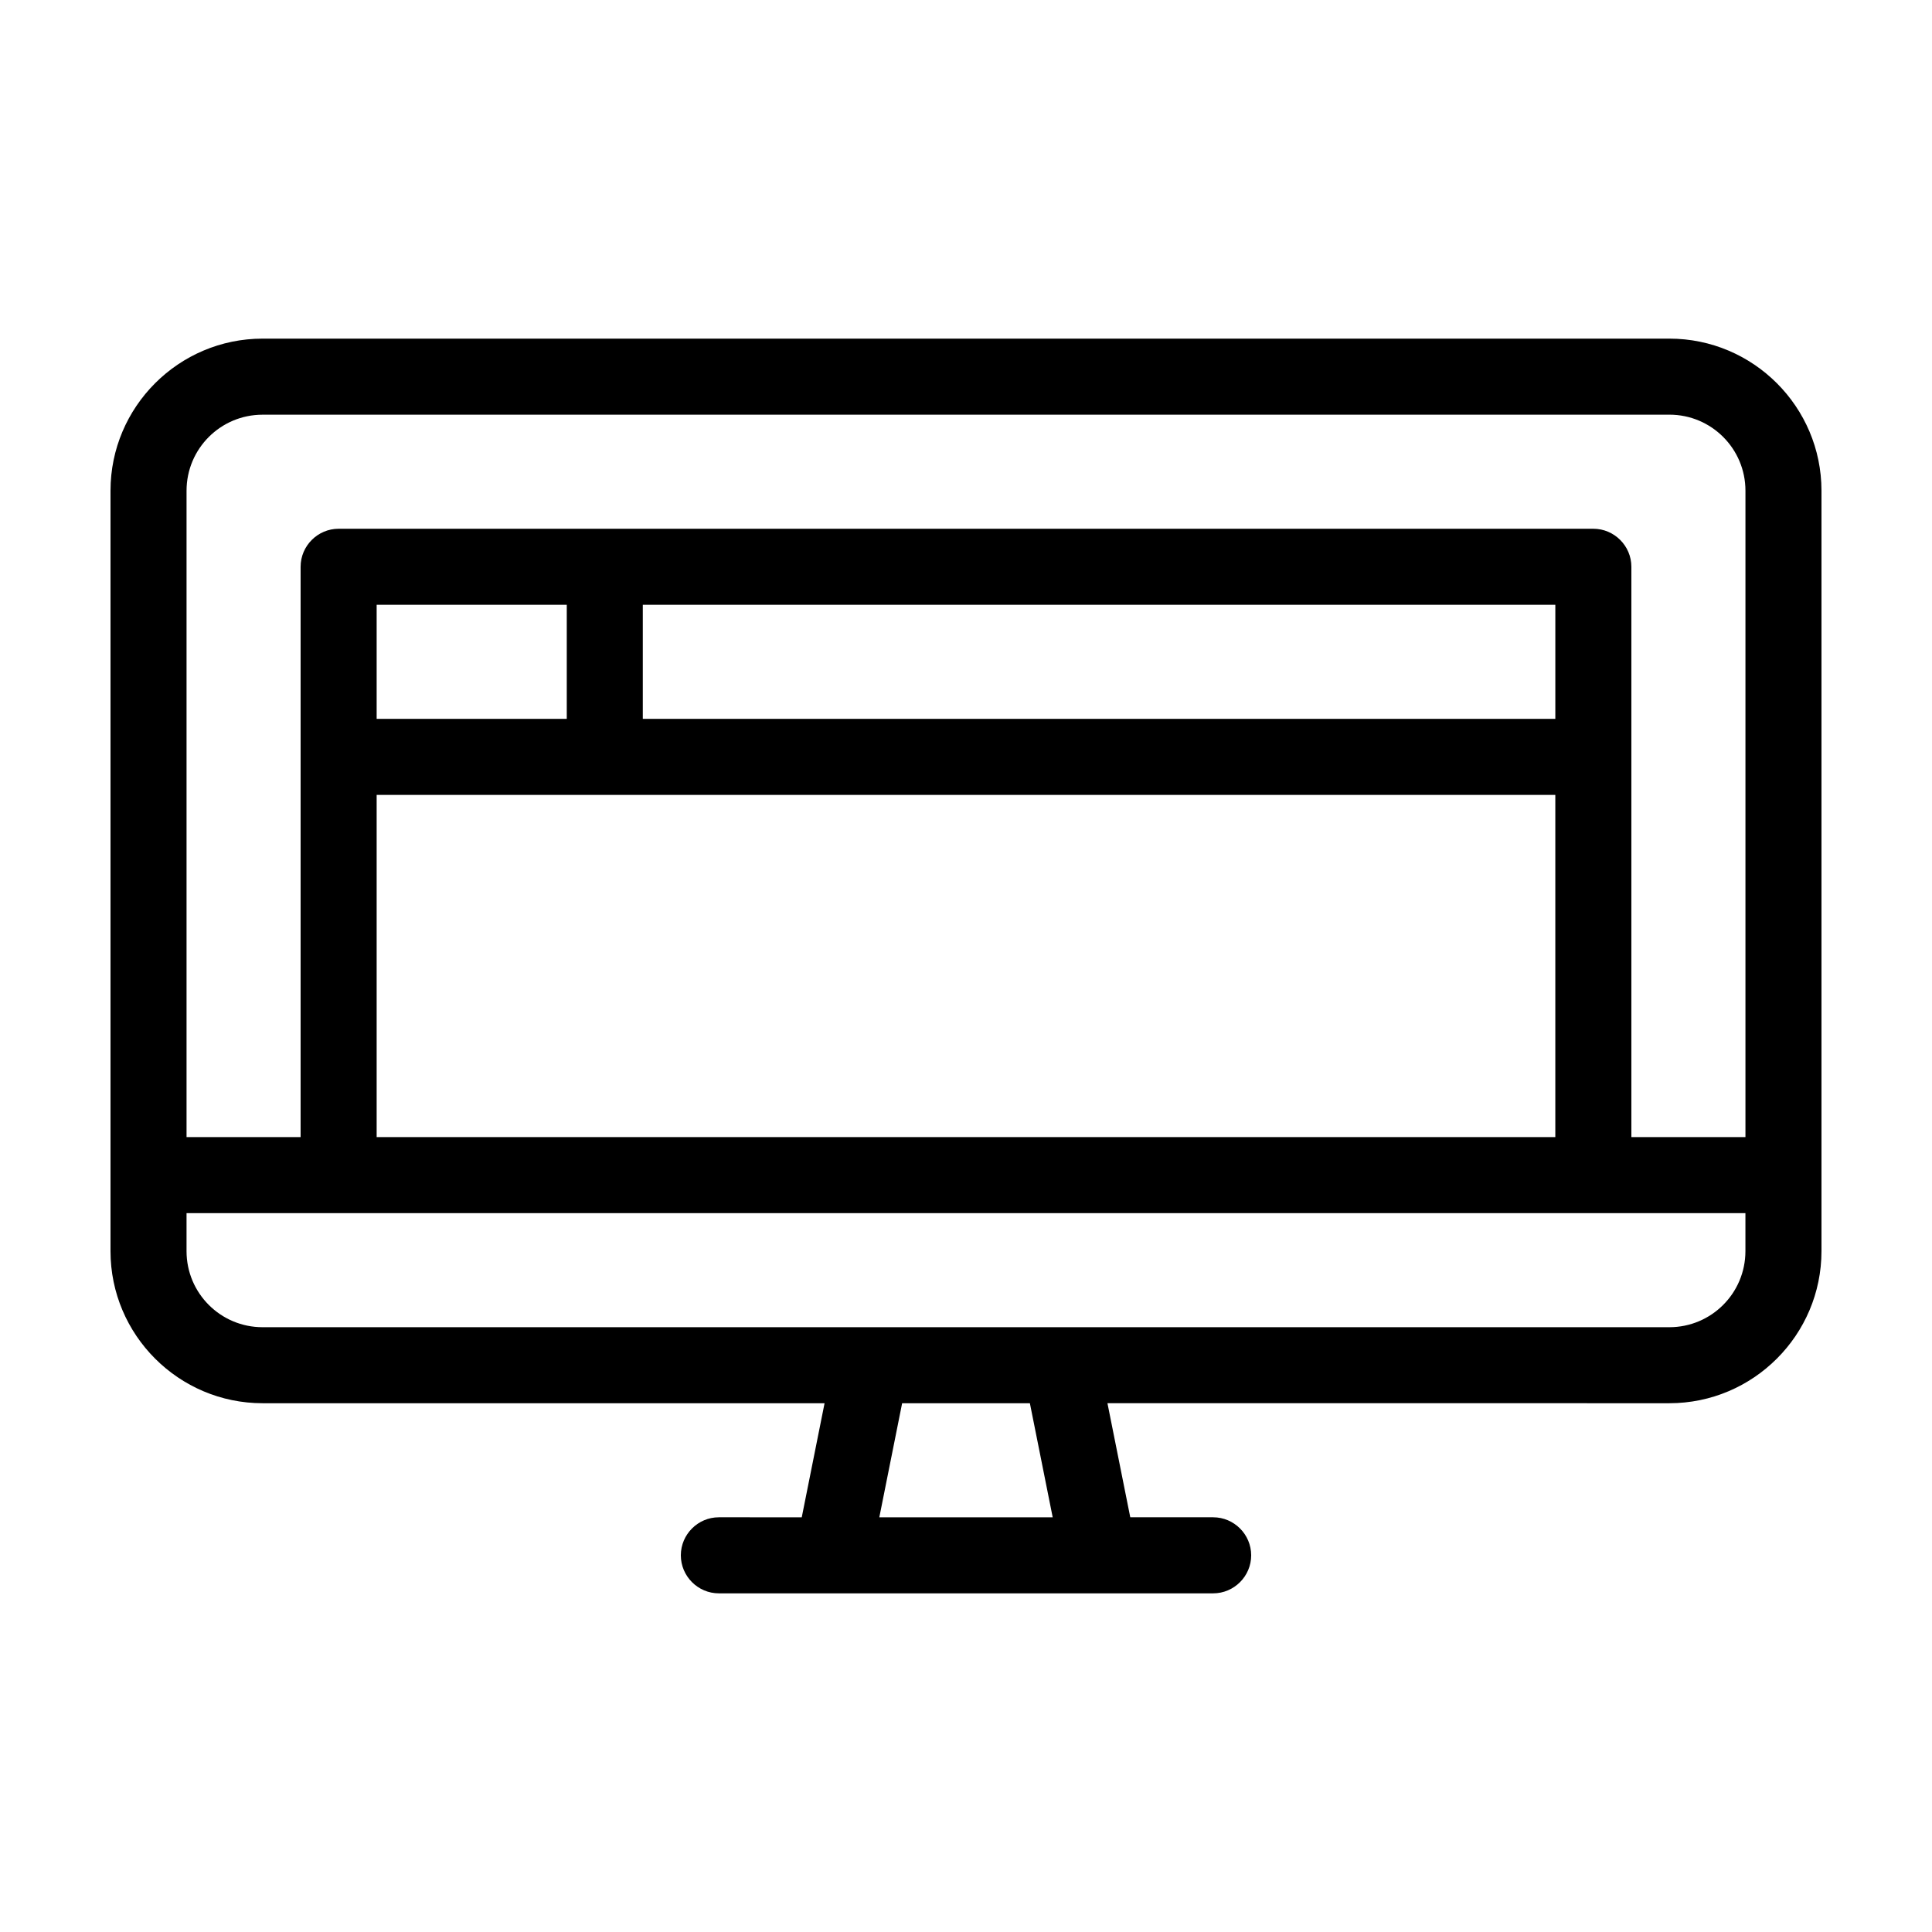
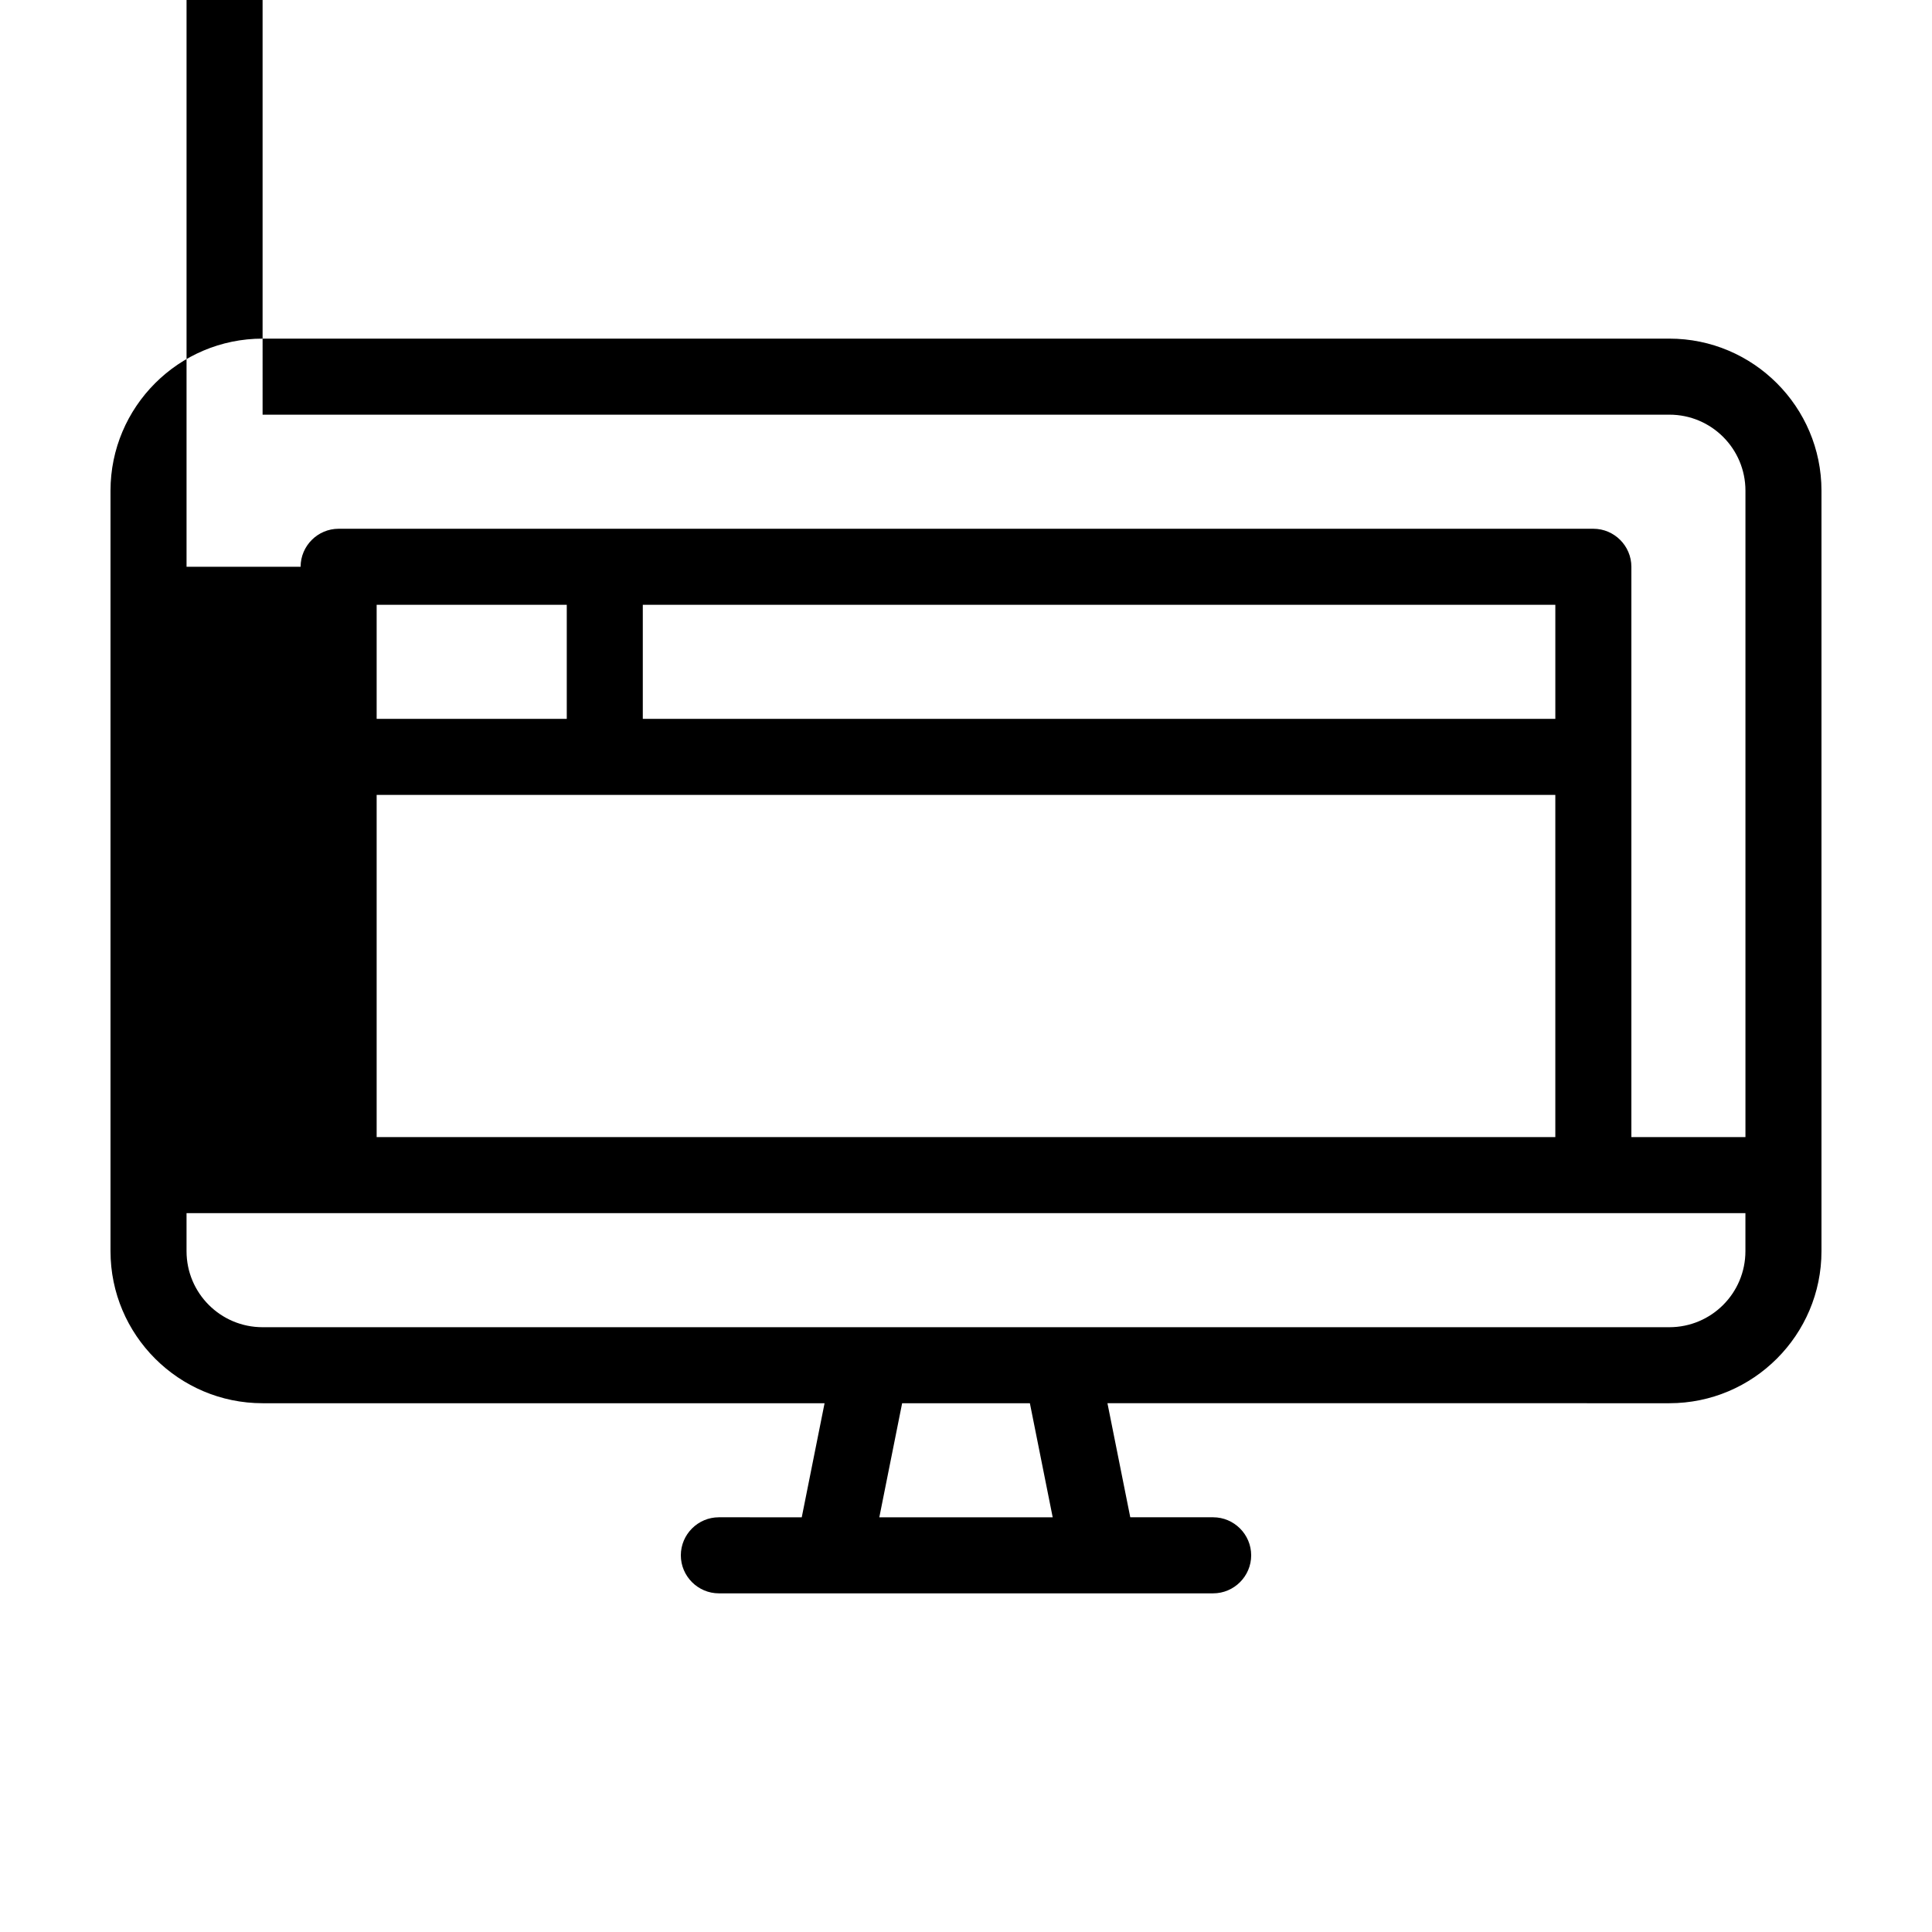
<svg xmlns="http://www.w3.org/2000/svg" fill="#000000" width="800px" height="800px" version="1.1" viewBox="144 144 512 512">
-   <path d="m586.41 233.74h-372.82c-22.219 0-40.305 18.086-40.305 40.305v201.52c0 22.219 18.086 40.305 40.305 40.305h148.93l-6.047 30.23-21.965-0.004c-5.543 0-10.078 4.535-10.078 10.078 0 5.543 4.535 10.078 10.078 10.078h130.99c5.543 0 10.078-4.535 10.078-10.078 0-5.543-4.535-10.078-10.078-10.078h-21.965l-6.047-30.23 148.92 0.004c22.219 0 40.305-18.086 40.305-40.305v-201.52c0-22.219-18.086-40.305-40.305-40.305zm-372.82 20.152h372.82c11.133 0 20.152 9.02 20.152 20.152v171.3h-30.23v-151.14c0-5.543-4.535-10.078-10.078-10.078h-332.51c-5.543 0-10.078 4.535-10.078 10.078v151.14l-30.227-0.004v-171.29c0-11.137 9.016-20.152 20.152-20.152zm342.59 50.379v30.23h-241.83v-30.23zm-261.98 30.23h-50.383v-30.23h50.383zm-50.383 20.152h312.36v90.688l-312.36-0.004zm179.16 191.45h-45.949l6.047-30.23h33.855zm163.43-50.379h-372.82c-11.133 0-20.152-9.02-20.152-20.152v-10.078h413.12v10.078c-0.004 11.133-9.02 20.152-20.156 20.152z" />
+   <path d="m586.41 233.74h-372.82c-22.219 0-40.305 18.086-40.305 40.305v201.52c0 22.219 18.086 40.305 40.305 40.305h148.93l-6.047 30.23-21.965-0.004c-5.543 0-10.078 4.535-10.078 10.078 0 5.543 4.535 10.078 10.078 10.078h130.99c5.543 0 10.078-4.535 10.078-10.078 0-5.543-4.535-10.078-10.078-10.078h-21.965l-6.047-30.23 148.92 0.004c22.219 0 40.305-18.086 40.305-40.305v-201.52c0-22.219-18.086-40.305-40.305-40.305zm-372.82 20.152h372.82c11.133 0 20.152 9.02 20.152 20.152v171.3h-30.23v-151.14c0-5.543-4.535-10.078-10.078-10.078h-332.51c-5.543 0-10.078 4.535-10.078 10.078l-30.227-0.004v-171.29c0-11.137 9.016-20.152 20.152-20.152zm342.59 50.379v30.23h-241.83v-30.23zm-261.98 30.23h-50.383v-30.23h50.383zm-50.383 20.152h312.36v90.688l-312.36-0.004zm179.16 191.45h-45.949l6.047-30.23h33.855zm163.43-50.379h-372.82c-11.133 0-20.152-9.02-20.152-20.152v-10.078h413.12v10.078c-0.004 11.133-9.02 20.152-20.156 20.152z" />
</svg>